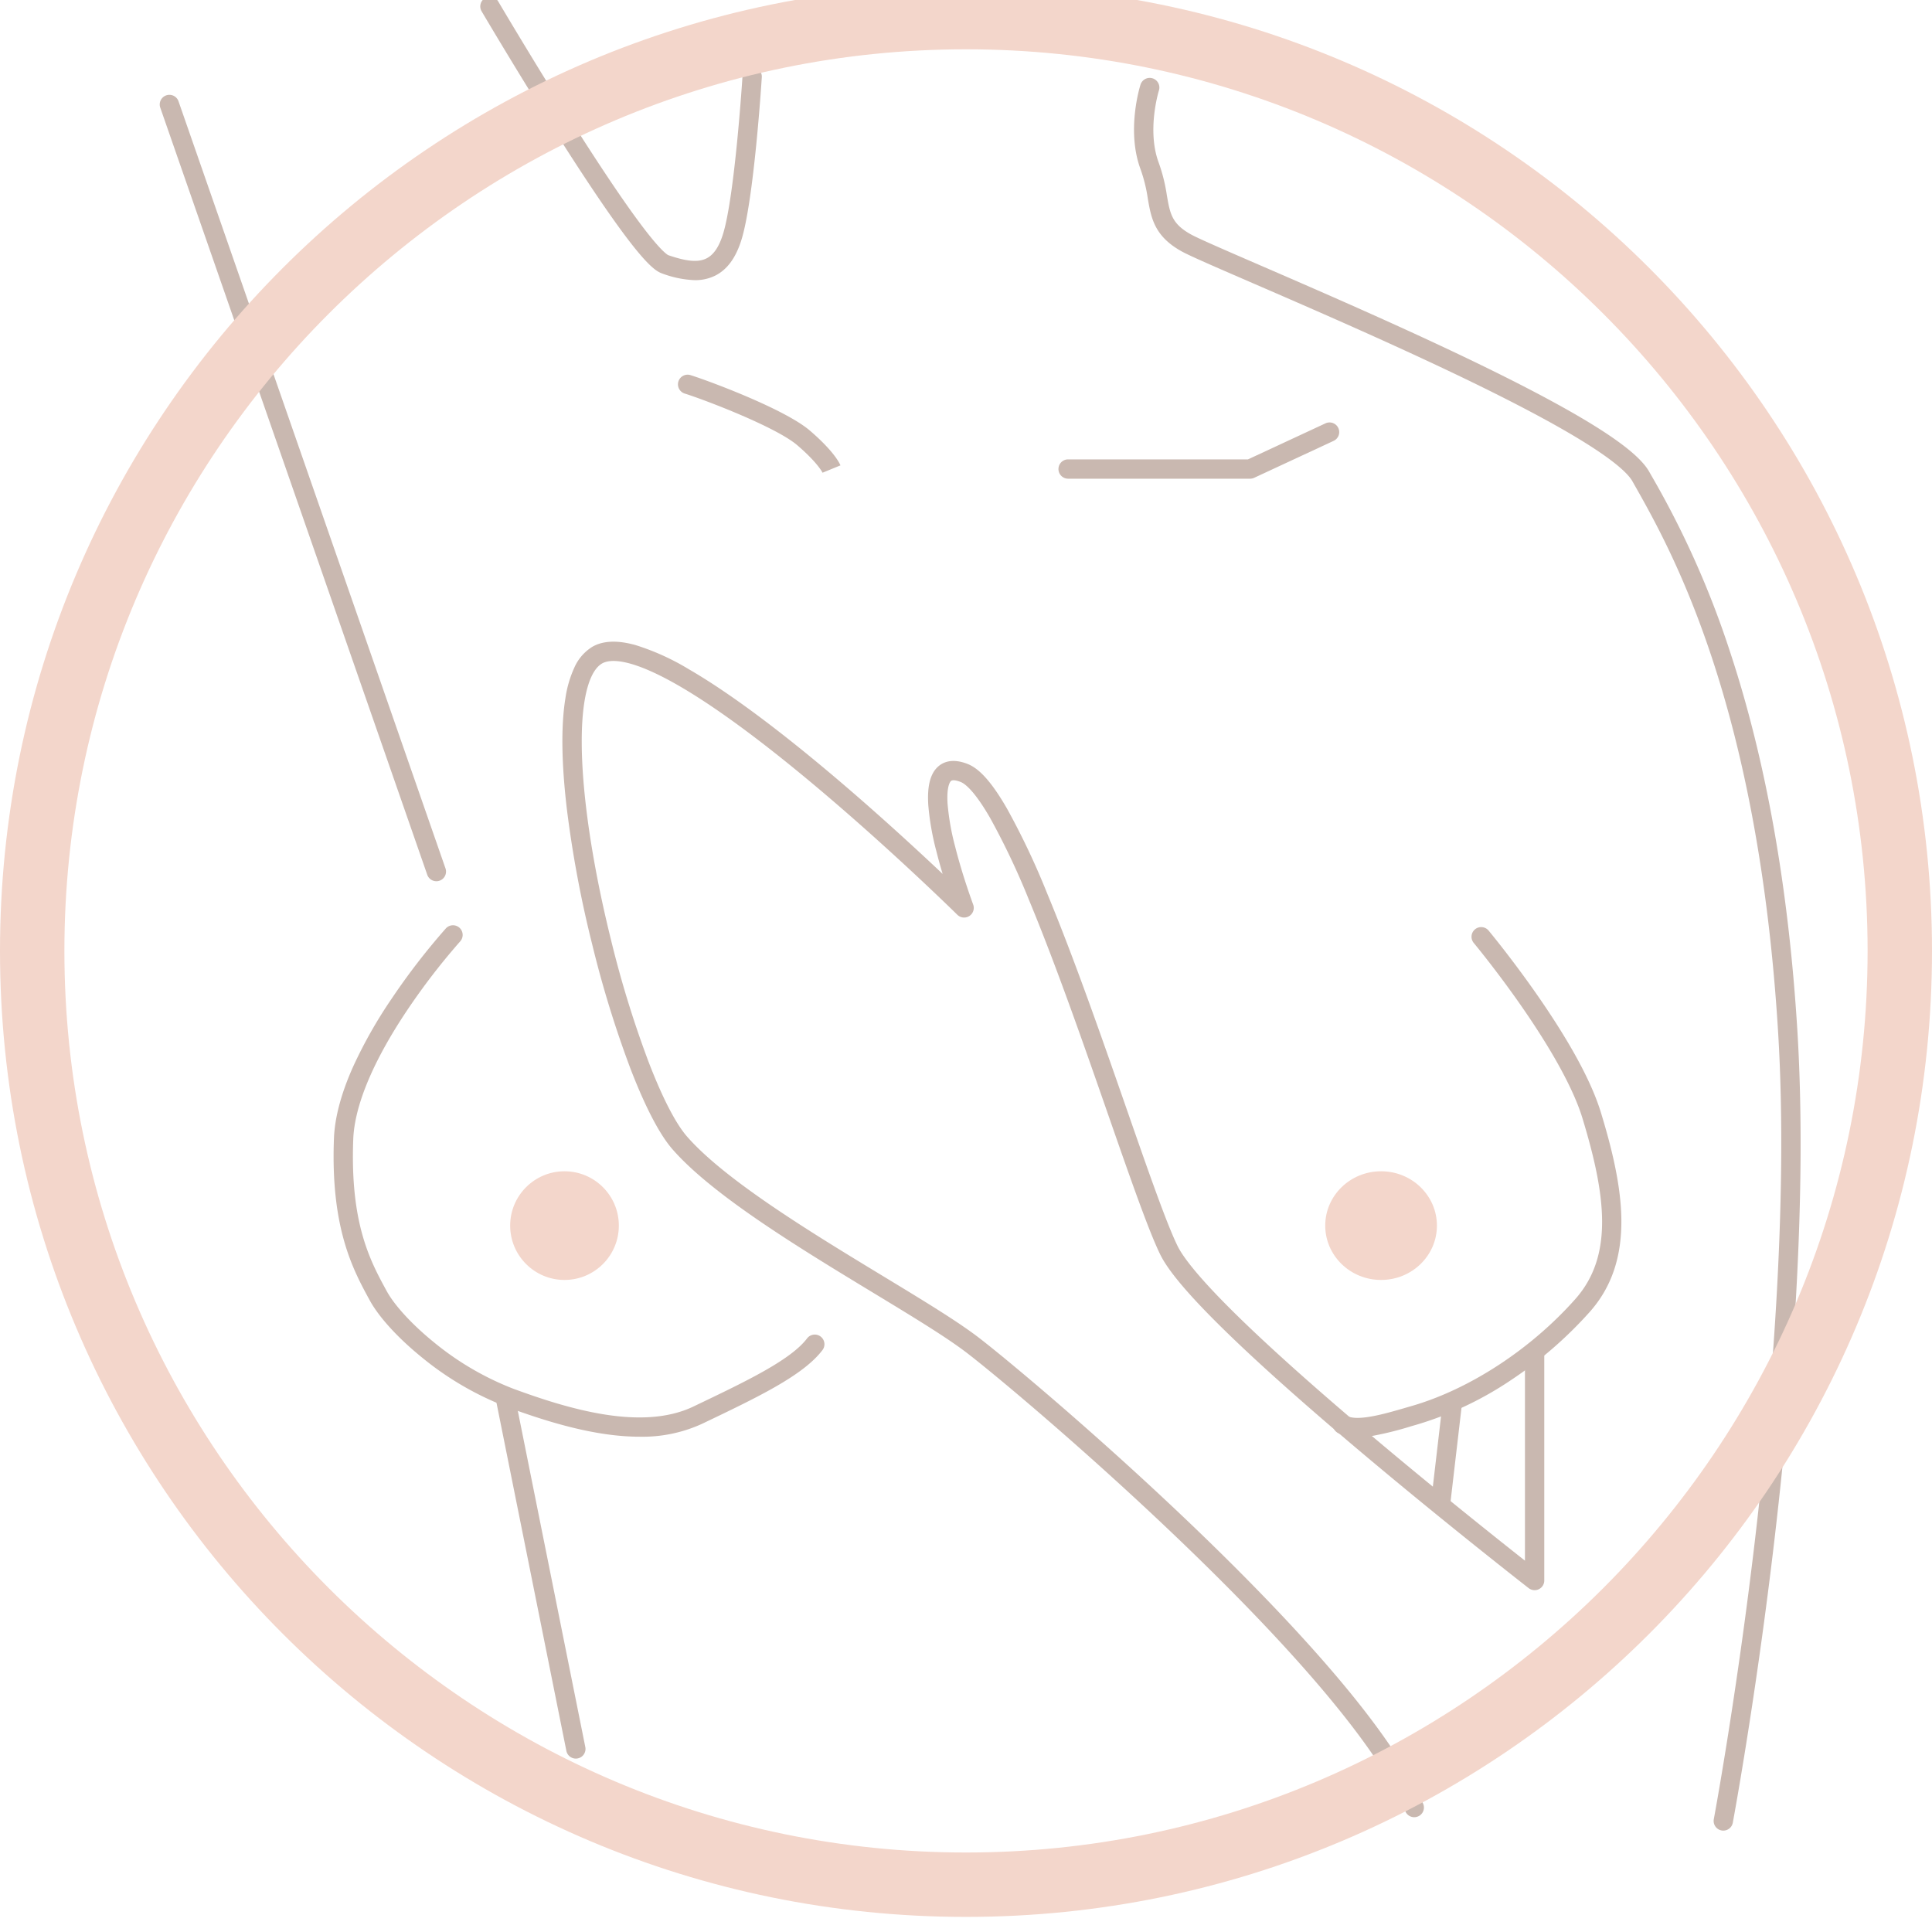
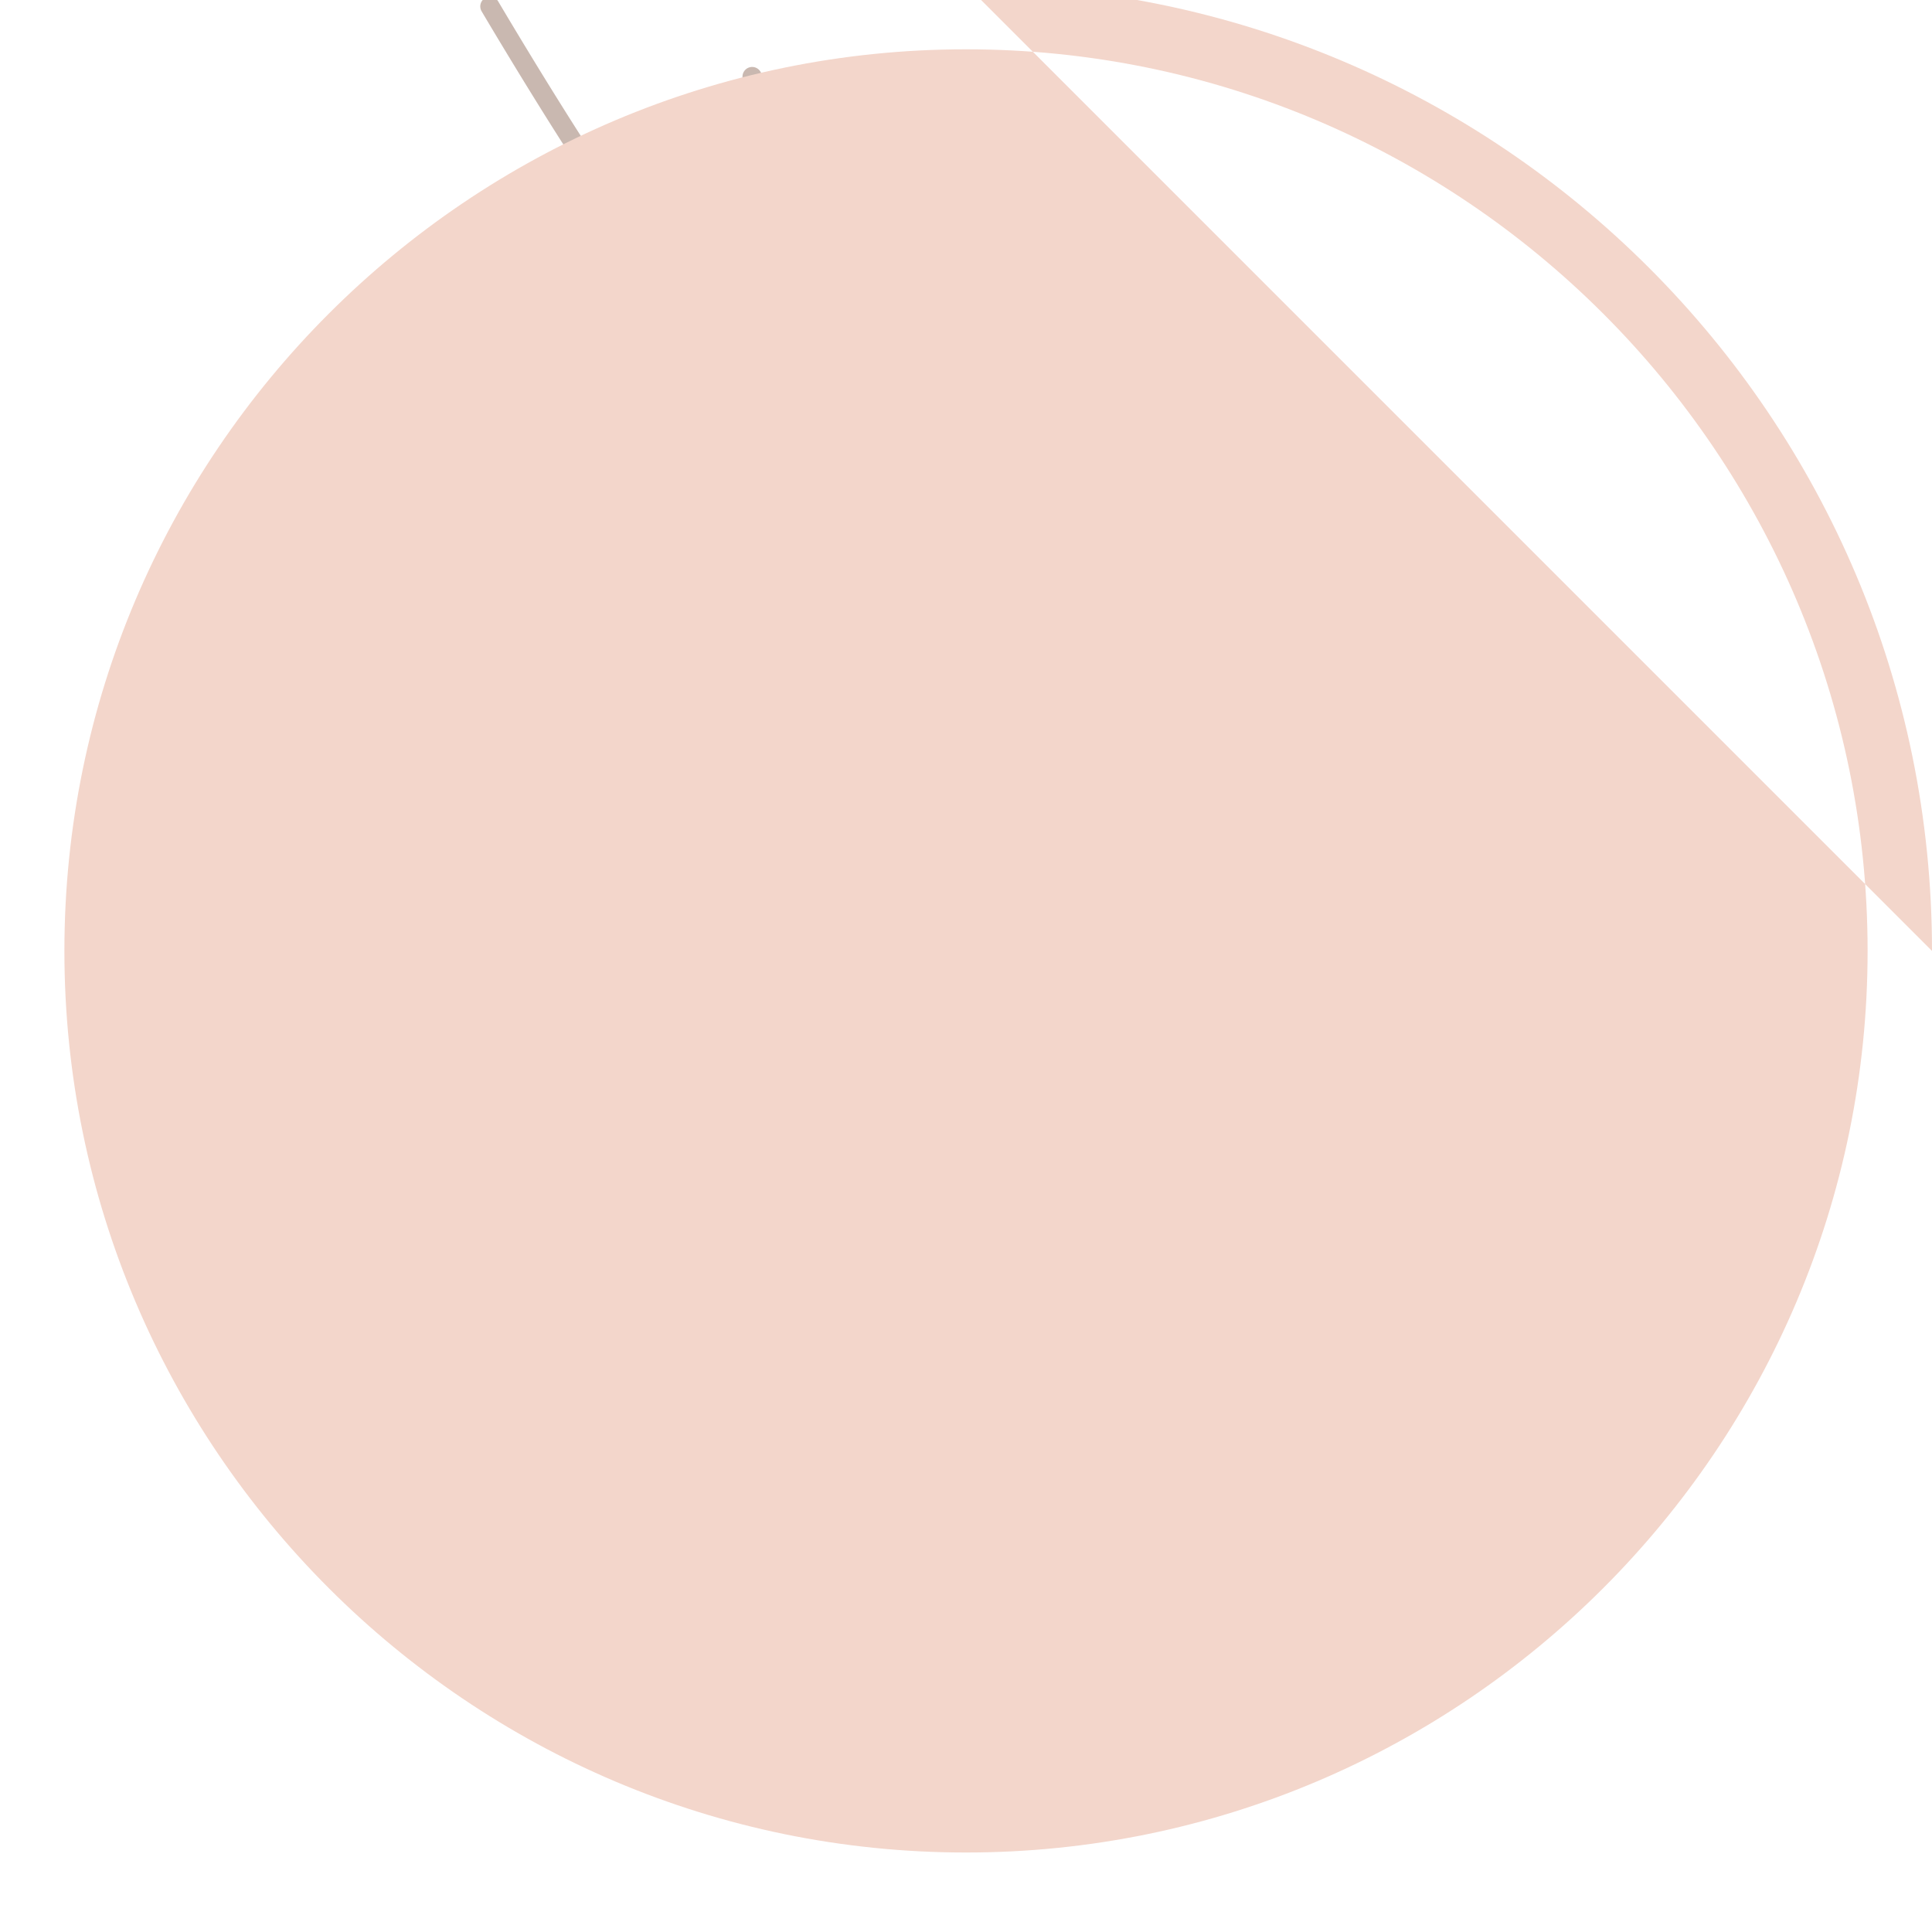
<svg xmlns="http://www.w3.org/2000/svg" width="640" height="640" viewBox="0 0 640 640">
  <defs>
    <clipPath id="clip-special_featurebreast_selfcheck_pic_01">
      <rect width="640" height="640" />
    </clipPath>
  </defs>
  <g id="special_featurebreast_selfcheck_pic_01" clip-path="url(#clip-special_featurebreast_selfcheck_pic_01)">
    <g id="グループ_89" data-name="グループ 89" transform="translate(-1722 -1148)">
-       <path id="パス_413" data-name="パス 413" d="M1838.429,1420.538a3.2,3.2,0,0,1-3.022-2.149l-88.414-254.037a3.2,3.2,0,1,1,6.044-2.1l88.414,254.037a3.2,3.2,0,0,1-3.022,4.253Z" transform="translate(28.123 19.379)" fill="#c9b8b0" />
      <path id="パス_414" data-name="パス 414" d="M1825.564,1483.835a3.2,3.2,0,0,1-3.134-2.571l-23.437-116.734a3.2,3.2,0,1,1,6.275-1.26L1828.705,1480a3.2,3.2,0,0,1-3.141,3.831Z" transform="translate(87.187 246.727)" fill="#c9b8b0" />
      <path id="パス_415" data-name="パス 415" d="M1867.629,1238.725a34.217,34.217,0,0,1-10.875-2.243c-2.114-.729-5.513-3.189-14.688-15.9-5.25-7.274-11.843-17.153-19.6-29.364-13.175-20.744-25.324-41.347-25.446-41.552a3.2,3.2,0,1,1,5.514-3.249c.119.2,12.074,20.474,25.1,41,7.63,12.024,14.124,21.774,19.3,28.978,3.04,4.229,5.64,7.6,7.728,10.015,2.939,3.4,4.047,3.969,4.194,4.034,6.149,2.119,9.937,2.437,12.666,1.066,2.326-1.169,4.1-3.75,5.411-7.889,3.94-12.406,6.487-52.082,6.512-52.481a3.2,3.2,0,1,1,6.387.4c-.105,1.663-2.624,40.868-6.8,54.015-1.865,5.869-4.69,9.687-8.638,11.671A14.863,14.863,0,0,1,1867.629,1238.725Z" transform="translate(84.522 2.082)" fill="#c9b8b0" />
-       <path id="パス_416" data-name="パス 416" d="M2093.3,1738.01a3.2,3.2,0,0,1-3.149-3.79c.07-.375,7.1-38.095,13.208-88.9,5.628-46.833,11.6-114.681,8.084-171.947-6.688-108.935-35.459-159.746-47.745-181.443l-.532-.94c-1.233-2.18-5.15-6.283-16.807-13.444-8.294-5.1-19.583-11.156-33.553-18.014-25.56-12.547-55.482-25.51-75.283-34.088-12.547-5.436-20.837-9.027-23.6-10.547-9.109-5.017-10.16-11.1-11.272-17.546a50.258,50.258,0,0,0-2.384-9.651c-4.769-12.757-.249-27.372-.054-27.988a3.2,3.2,0,1,1,6.1,1.93c-.089.289-4.013,13.224-.053,23.817a56.3,56.3,0,0,1,2.7,10.8c1.057,6.124,1.64,9.5,8.053,13.029,2.494,1.374,11.567,5.3,23.053,10.281,19.856,8.6,49.863,21.6,75.558,34.215,14.15,6.946,25.617,13.1,34.083,18.306,10.438,6.412,16.661,11.563,19.028,15.747l.531.938a303.789,303.789,0,0,1,26.253,58.711c11.9,35.993,19.408,78.215,22.311,125.493,1.567,25.523,1.416,55.209-.449,88.232-1.491,26.386-4.073,54.957-7.674,84.919-6.131,51-13.2,88.892-13.266,89.269A3.2,3.2,0,0,1,2093.3,1738.01Z" transform="translate(199.571 16.403)" fill="#c9b8b0" />
      <path id="パス_417" data-name="パス 417" d="M1875.227,1236.065c-.015-.032-1.576-3.306-8.412-9.165-7.057-6.049-30.747-15.082-37.307-17.124a3.2,3.2,0,0,1,1.9-6.111c6.029,1.877,31.249,11.243,39.57,18.375,7.949,6.814,9.843,10.8,10.142,11.534L1875.2,1236S1875.207,1236.021,1875.227,1236.065Z" transform="translate(119.292 68.588)" fill="#c9b8b0" />
      <path id="パス_418" data-name="パス 418" d="M1949.849,1229.559h-60.292a3.2,3.2,0,1,1,0-6.4h59.584l25.594-11.9a3.2,3.2,0,1,1,2.7,5.8l-26.236,12.2A3.2,3.2,0,0,1,1949.849,1229.559Z" transform="translate(186.27 77.016)" fill="#c9b8b0" />
      <path id="パス_419" data-name="パス 419" d="M1875.158,1458.462c-14.715,0-30.573-4.923-44.015-9.878a102.058,102.058,0,0,1-28.167-16.452c-7.9-6.415-14.168-13.288-17.208-18.857-5.485-10.05-13-23.813-11.85-53.624.269-6.991,2.427-15.037,6.415-23.915a153.568,153.568,0,0,1,12.681-22.351,223.818,223.818,0,0,1,18.008-23.337,3.2,3.2,0,0,1,4.739,4.3h0a221.778,221.778,0,0,0-17.483,22.677c-11.322,16.863-17.534,31.688-17.964,42.87-1.079,28.047,5.659,40.392,11.073,50.312,2.616,4.794,8.458,11.133,15.625,16.956a96.012,96.012,0,0,0,26.345,15.414c18.915,6.973,42.786,13.943,59.623,5.894l.5-.24c17.028-8.141,31.733-15.172,37.168-22.335a3.2,3.2,0,0,1,5.1,3.868c-2.973,3.919-7.984,7.815-15.77,12.263-6.756,3.859-15,7.8-23.737,11.978l-.5.24A47.364,47.364,0,0,1,1875.158,1458.462Z" transform="translate(58.707 165.467)" fill="#c9b8b0" />
      <path id="パス_420" data-name="パス 420" d="M1937.167,1777.987a13.836,13.836,0,0,1-6.455-1.353,3.2,3.2,0,1,1,2.933-5.688c3.65,1.882,12.713-.759,19.331-2.687q1-.293,1.982-.575c19.217-5.53,39.52-18.783,54.312-35.452,12.723-14.338,10.147-34.316,2.365-59.9-2.882-9.476-10-22.49-20.57-37.637-8.072-11.562-15.363-20.342-15.436-20.429a3.2,3.2,0,0,1,4.918-4.1c.074.089,7.511,9.043,15.734,20.816,11.128,15.935,18.354,29.219,21.477,39.483,3.071,10.1,6.615,23.229,6.764,35.266.156,12.577-3.267,22.634-10.465,30.746a135.123,135.123,0,0,1-26.048,22.567,113.934,113.934,0,0,1-31.281,14.788q-.967.278-1.962.569a109.911,109.911,0,0,1-12.391,3.1A32.119,32.119,0,0,1,1937.167,1777.987Z" transform="translate(234.574 -153.899)" fill="#c9b8b0" />
      <path id="パス_431" data-name="パス 431" d="M5.923,40.306a3.233,3.233,0,0,1-.375-.022A3.2,3.2,0,0,1,2.74,36.735l3.8-32.558a3.2,3.2,0,0,1,6.357.742L9.1,37.477A3.2,3.2,0,0,1,5.923,40.306Z" transform="translate(2193.348 1608.528)" fill="#c9b8b0" />
-       <path id="パス_421" data-name="パス 421" d="M2091.517,1634.391a3.2,3.2,0,0,1-2.943-1.94c-8.494-19.811-33.637-50.191-72.711-87.855-31.561-30.423-62.974-56.655-72.458-63.951-6.794-5.226-18.118-12.1-31.232-20.05-11.789-7.151-25.152-15.257-37-23.327-13.746-9.361-23.347-17.248-29.352-24.111-5.414-6.187-10.587-18-13.974-26.819a356.353,356.353,0,0,1-12.687-41.254,372.657,372.657,0,0,1-8.343-44.608c-1.808-15.286-1.971-27.658-.485-36.774a37.324,37.324,0,0,1,2.97-10.167,15.417,15.417,0,0,1,5.911-6.839c3.527-2.061,8.346-2.261,14.323-.594a79.694,79.694,0,0,1,17.624,7.979c11.191,6.472,25.032,16.467,41.139,29.708,17.134,14.085,33.28,28.946,42.992,38.124-.692-2.318-1.4-4.824-2.047-7.4a87.892,87.892,0,0,1-2.714-15.47c-.375-6.013.6-10.079,2.987-12.43,1.676-1.653,4.781-3.189,10.051-1.124,3.983,1.561,8.117,6.24,13.01,14.726a248.67,248.67,0,0,1,13.268,27.981c9.046,21.762,18.232,48.14,26.336,71.413,7.119,20.443,13.268,38.1,16.942,45.579,1.774,3.612,7.265,11.148,23.348,26.533,10.5,10.044,24.27,22.263,40.928,36.318,21.071,17.778,41.524,34.059,50.791,41.366v-68.472a3.2,3.2,0,1,1,6.4,0v75.051a3.2,3.2,0,0,1-5.165,2.526c-.273-.213-27.654-21.534-56.152-45.579-16.76-14.141-30.631-26.45-41.226-36.586-13.646-13.053-21.715-22.322-24.668-28.336-3.846-7.83-10.054-25.656-17.242-46.3-8.075-23.19-17.229-49.473-26.2-71.061a246.123,246.123,0,0,0-12.9-27.24c-5.265-9.131-8.4-11.415-9.8-11.964-.753-.3-2.576-.914-3.222-.277-.245.241-1.448,1.734-1.094,7.453a81.476,81.476,0,0,0,2.521,14.273c2.495,9.887,5.924,19.061,5.958,19.153a3.2,3.2,0,0,1-5.243,3.4c-.246-.242-24.862-24.481-51.947-46.745-48.079-39.52-62.006-38.681-65.762-36.486-2.715,1.587-4.719,5.913-5.794,12.51-2.677,16.424.584,45.888,8.724,78.817a349.941,349.941,0,0,0,12.448,40.495c4.589,11.952,9.021,20.562,12.816,24.9,12.752,14.574,41.642,32.1,64.856,46.181,13.275,8.053,24.74,15.008,31.814,20.449,9.573,7.364,41.245,33.808,73,64.416,17.842,17.2,32.941,33.028,44.878,47.048,14.547,17.085,24.4,31.517,29.274,42.894a3.2,3.2,0,0,1-2.939,4.462Z" transform="translate(98.97 115.583)" fill="#c9b8b0" />
-       <path id="楕円形_5" data-name="楕円形 5" d="M320,21.333C155.315,21.333,21.333,155.315,21.333,320S155.315,618.667,320,618.667,618.667,484.685,618.667,320,484.685,21.333,320,21.333M320,0C496.731,0,640,143.269,640,320S496.731,640,320,640,0,496.731,0,320,143.269,0,320,0Z" transform="translate(1722 1143)" fill="#f3d6cb" />
+       <path id="楕円形_5" data-name="楕円形 5" d="M320,21.333C155.315,21.333,21.333,155.315,21.333,320S155.315,618.667,320,618.667,618.667,484.685,618.667,320,484.685,21.333,320,21.333M320,0C496.731,0,640,143.269,640,320Z" transform="translate(1722 1143)" fill="#f3d6cb" />
      <circle id="楕円形_6" data-name="楕円形 6" cx="18" cy="18" r="18" transform="translate(1891 1536)" fill="#f3d6cb" />
      <ellipse id="楕円形_7" data-name="楕円形 7" cx="18.5" cy="18" rx="18.5" ry="18" transform="translate(2161 1536)" fill="#f3d6cb" />
    </g>
  </g>
</svg>